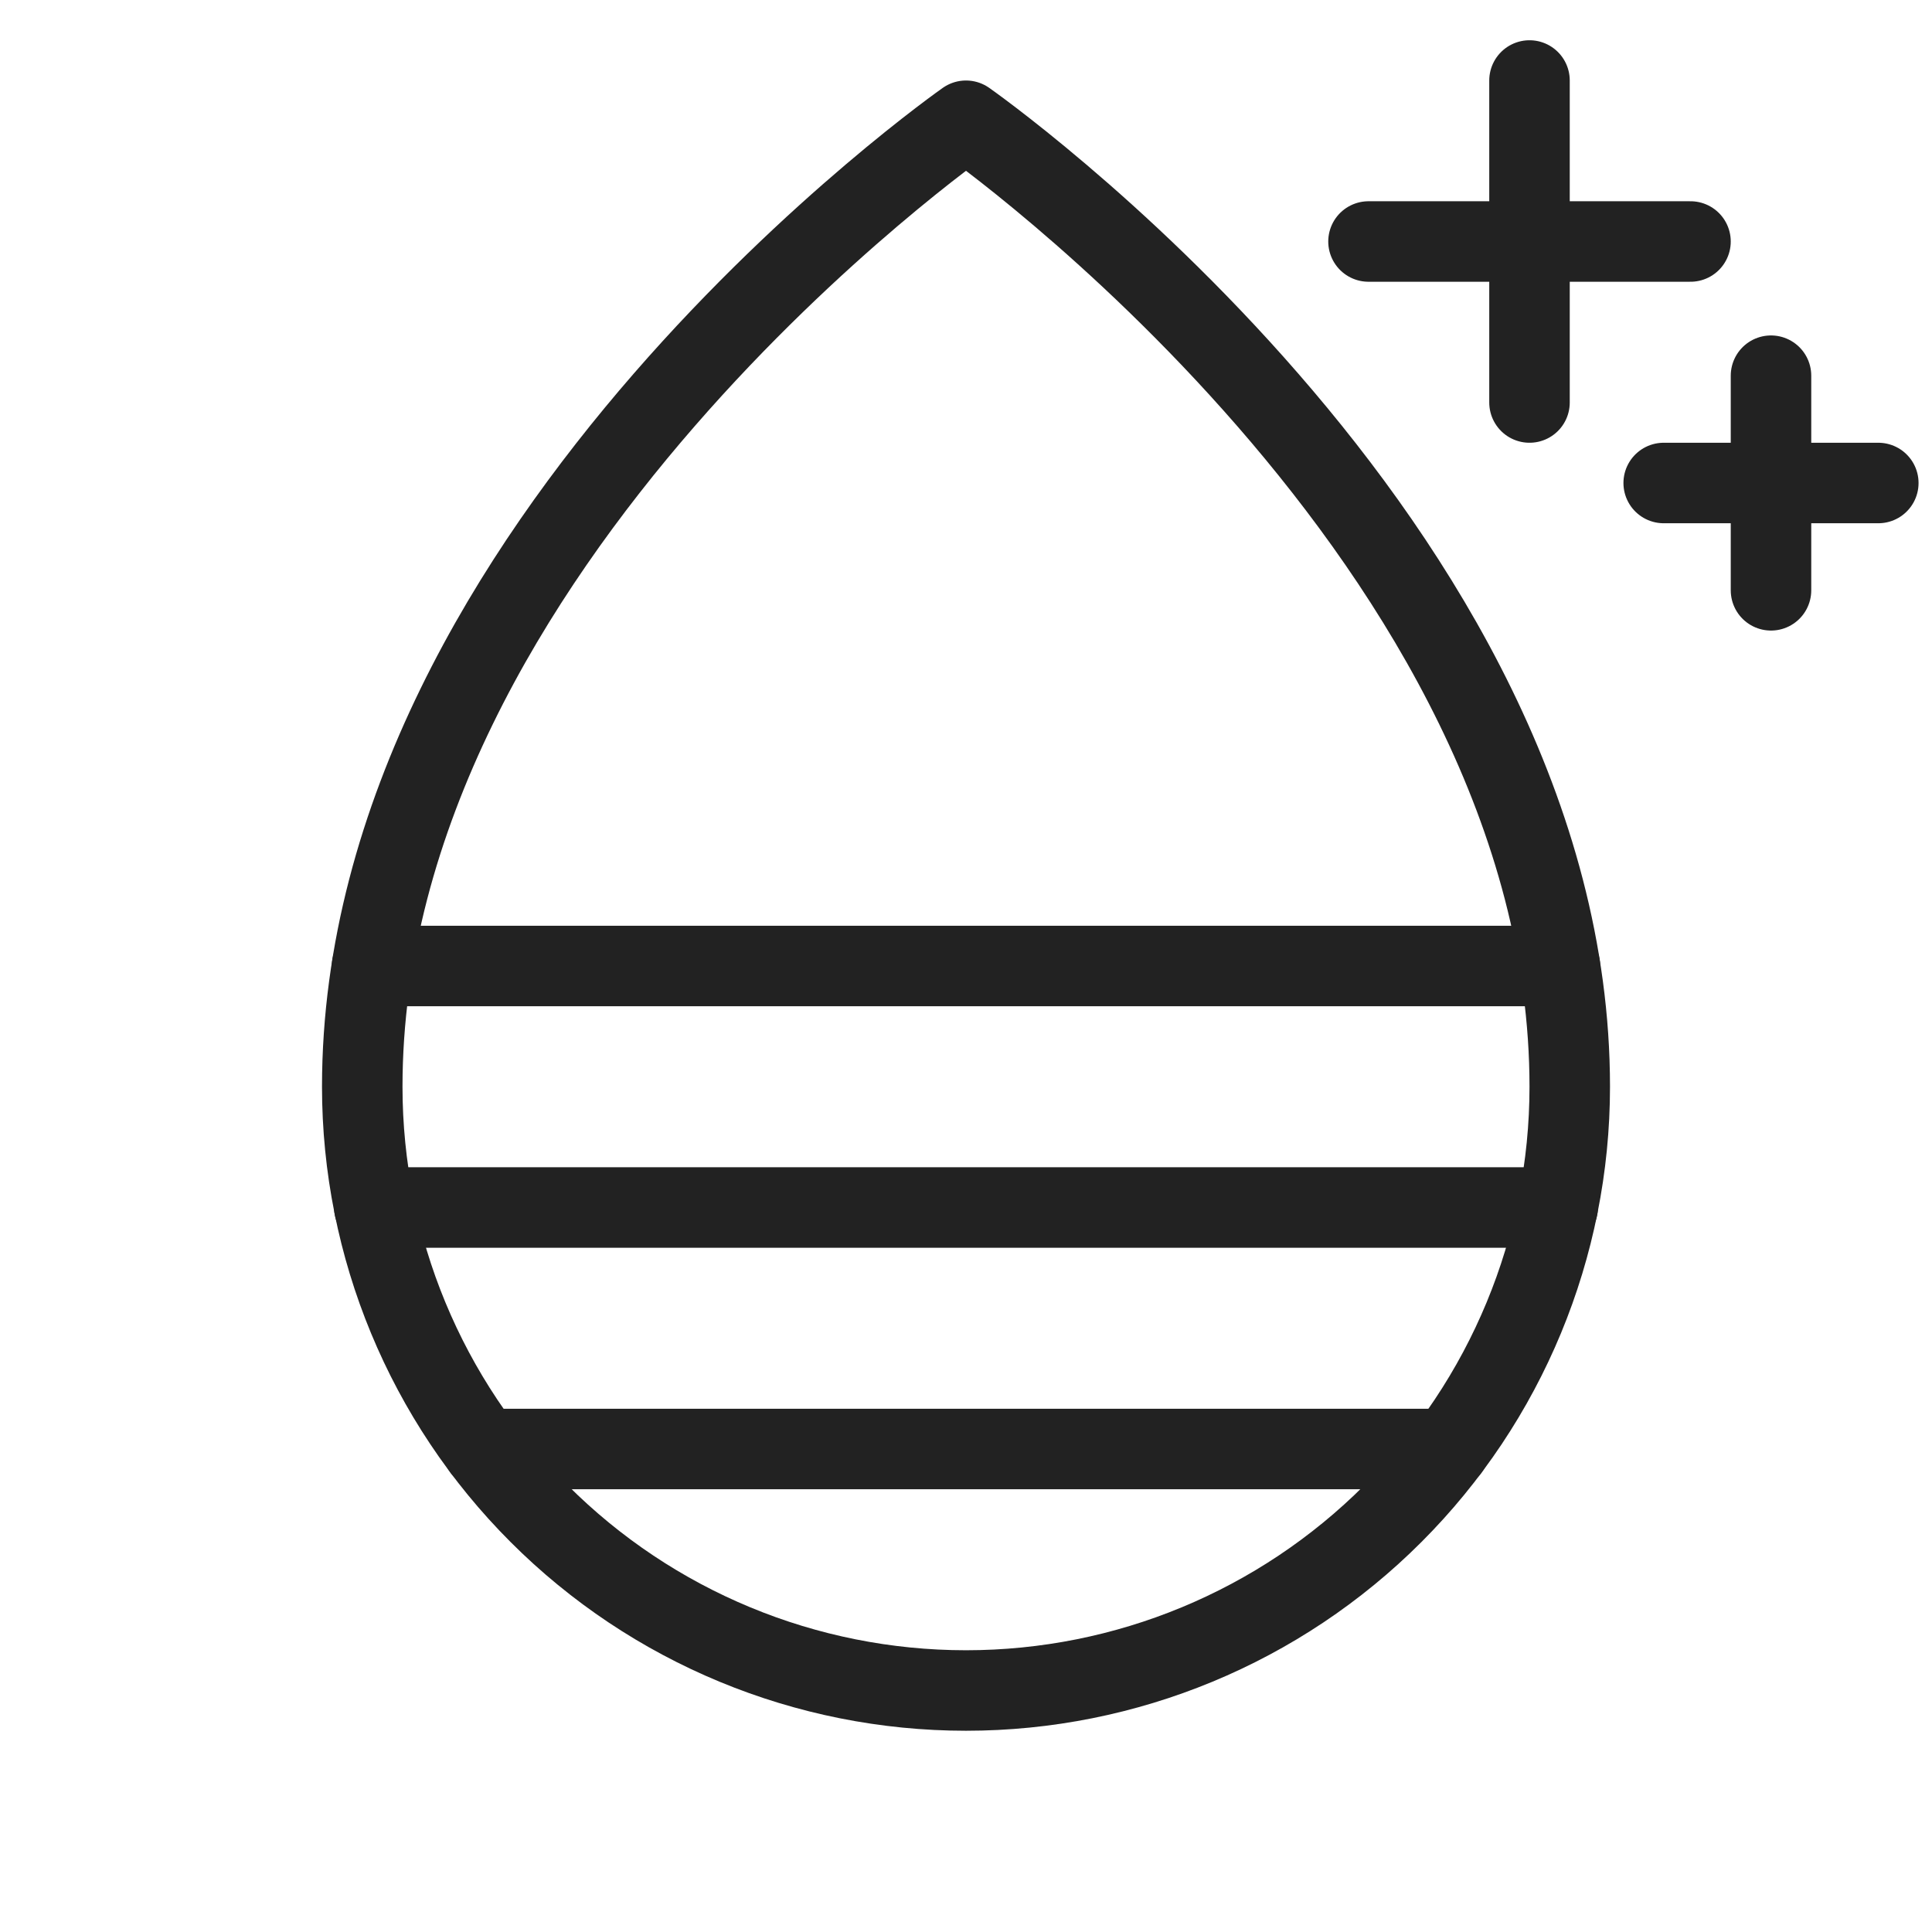
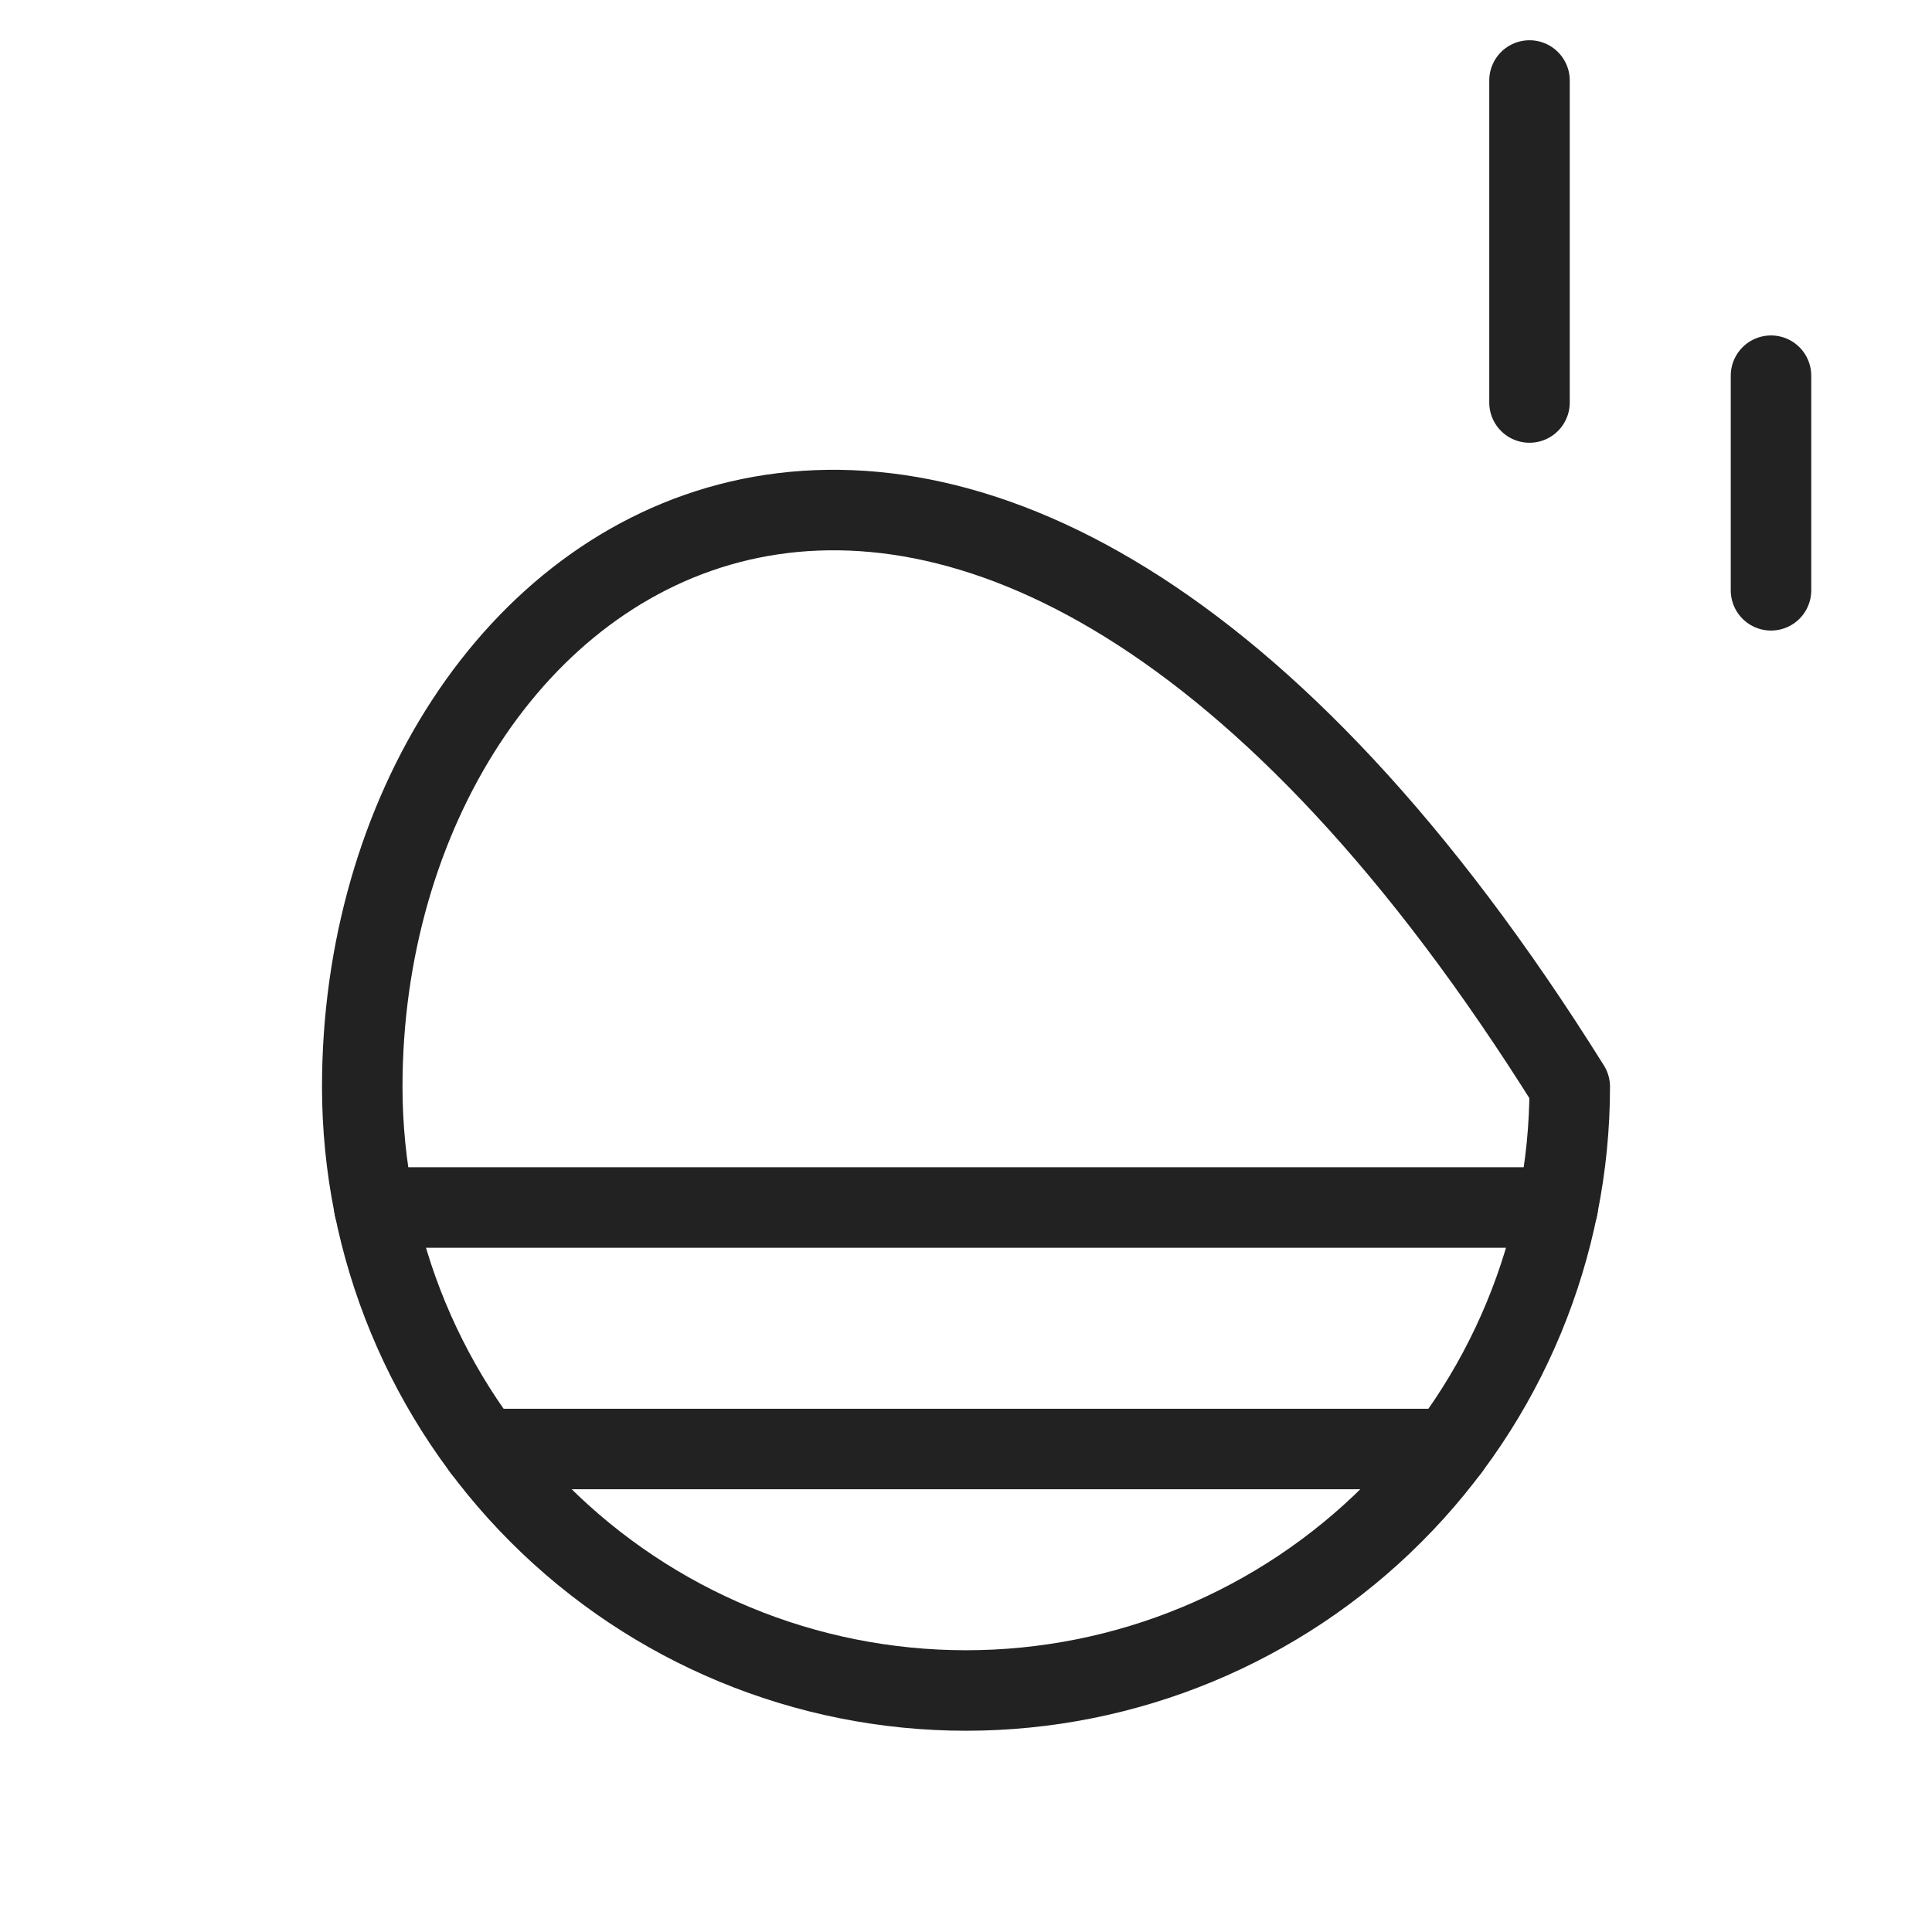
<svg xmlns="http://www.w3.org/2000/svg" fill="none" viewBox="0 0 24 24" height="24" width="24">
  <g clip-path="url(#clip0_374_172)">
-     <path stroke-linejoin="round" stroke-linecap="round" stroke="#222222" d="M19.5 13.5C19.5 6.75 12 1.5 12 1.5C12 1.5 4.5 6.75 4.5 13.5C4.5 15.489 5.29 17.397 6.697 18.803C8.103 20.21 10.011 21 12 21C13.989 21 15.897 20.21 17.303 18.803C18.71 17.397 19.5 15.489 19.5 13.5Z" />
-     <path stroke-linejoin="round" stroke-linecap="round" stroke="#222222" d="M4.622 12H19.378" />
+     <path stroke-linejoin="round" stroke-linecap="round" stroke="#222222" d="M19.5 13.5C12 1.5 4.5 6.75 4.5 13.5C4.5 15.489 5.29 17.397 6.697 18.803C8.103 20.21 10.011 21 12 21C13.989 21 15.897 20.21 17.303 18.803C18.71 17.397 19.5 15.489 19.5 13.5Z" />
    <path stroke-linejoin="round" stroke-linecap="round" stroke="#222222" d="M4.65 15H19.35" />
    <path stroke-linejoin="round" stroke-linecap="round" stroke="#222222" d="M6 18H18" />
    <path stroke-linejoin="round" stroke-linecap="round" stroke="#222222" d="M19 1V5" />
-     <path stroke-linejoin="round" stroke-linecap="round" stroke="#222222" d="M17 3H21" />
    <path stroke-linejoin="round" stroke-linecap="round" stroke="#222222" d="M22 4.667V7.333" />
-     <path stroke-linejoin="round" stroke-linecap="round" stroke="#222222" d="M20.667 6H23.333" />
  </g>
  <defs>
    <clipPath id="clip0_374_172">
      <rect fill="white" height="24" width="24" />
    </clipPath>
  </defs>
</svg>